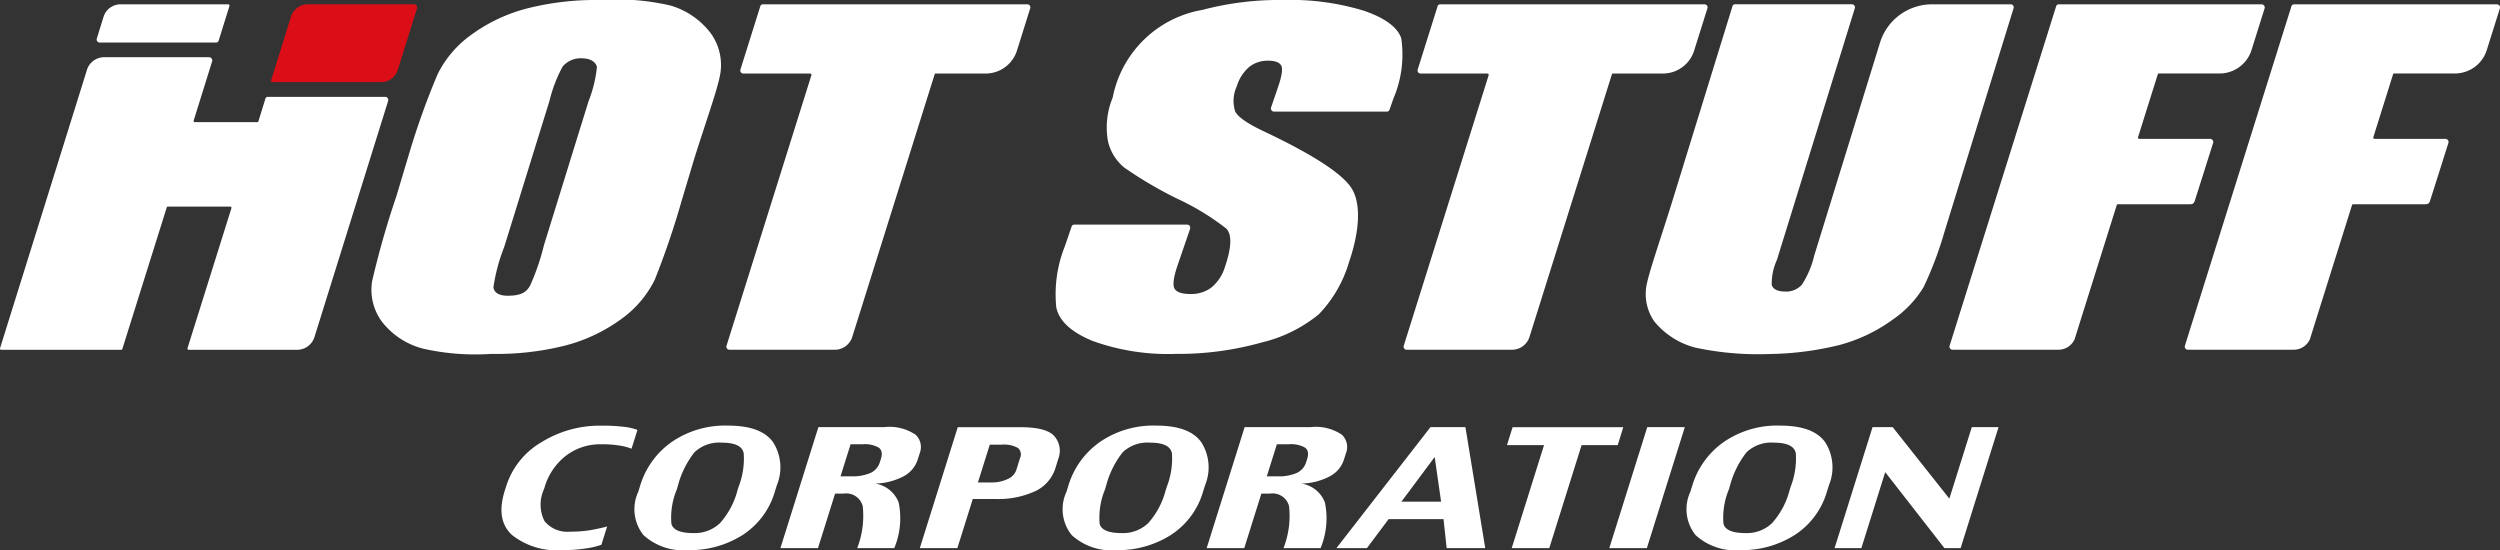
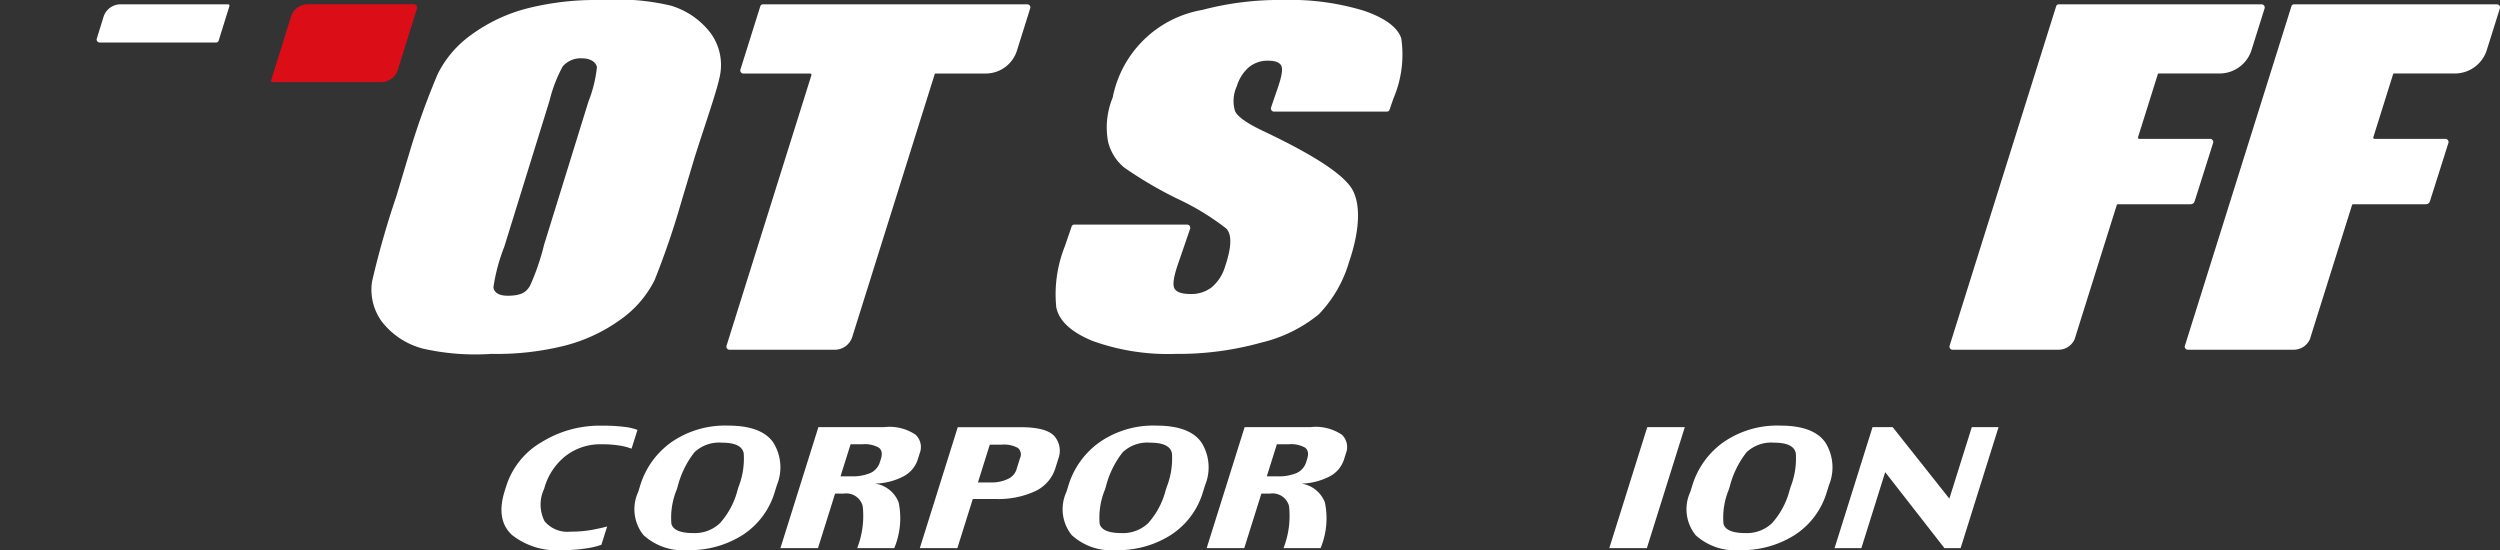
<svg xmlns="http://www.w3.org/2000/svg" width="191.945" height="42.238" viewBox="0 0 191.945 42.238">
  <rect x="0" y="0" width="191.945" height="42.238" fill="#333333" stroke="none" />
  <g id="logo" transform="translate(-332.35 -120.01)">
    <g id="组_4992" data-name="组 4992" transform="translate(370.852 152.687)">
      <path id="路径_10076" data-name="路径 10076" d="M381.518,164.376a5.8,5.8,0,0,1-1.163.279,11.568,11.568,0,0,1-1.845.134,5.545,5.545,0,0,1-3.85-1.158q-1.267-1.159-.562-3.4l.119-.375a5.989,5.989,0,0,1,2.708-3.358,8.486,8.486,0,0,1,4.551-1.266,14.5,14.5,0,0,1,1.767.088,4.265,4.265,0,0,1,1.044.238L383.833,157a4.486,4.486,0,0,0-.909-.238,8.229,8.229,0,0,0-1.425-.1,4.328,4.328,0,0,0-2.707.881,4.761,4.761,0,0,0-1.64,2.435l-.041.132a2.807,2.807,0,0,0,.044,2.459,2.265,2.265,0,0,0,1.977.8,9.047,9.047,0,0,0,1.674-.138c.48-.092.865-.177,1.155-.26Z" transform="translate(-373.846 -155.228)" fill="#fff" />
      <path id="路径_10077" data-name="路径 10077" d="M395.635,160.287a5.934,5.934,0,0,1-2.492,3.349,7.555,7.555,0,0,1-4.168,1.153,4.513,4.513,0,0,1-3.428-1.153,3.174,3.174,0,0,1-.407-3.316l.165-.529a6.329,6.329,0,0,1,2.385-3.291,7.233,7.233,0,0,1,4.362-1.271q2.552,0,3.455,1.292a3.586,3.586,0,0,1,.283,3.271Zm-2.863-.122.08-.252a5.965,5.965,0,0,0,.391-2.545q-.145-.831-1.678-.83a2.761,2.761,0,0,0-2.107.738,7.08,7.08,0,0,0-1.289,2.638l-.072.228a5.64,5.64,0,0,0-.408,2.626q.191.713,1.7.713a2.81,2.81,0,0,0,2.033-.768A6.068,6.068,0,0,0,392.771,160.165Z" transform="translate(-374.642 -155.228)" fill="#fff" />
      <path id="路径_10078" data-name="路径 10078" d="M405.67,164.644h-2.847a6.831,6.831,0,0,0,.424-3.221,1.3,1.3,0,0,0-1.446-.967h-.675l-1.314,4.187h-2.884l2.915-9.287h5.036a3.586,3.586,0,0,1,2.424.578,1.3,1.3,0,0,1,.323,1.418l-.158.5a2.238,2.238,0,0,1-1.07,1.271,4.978,4.978,0,0,1-2.191.567,2.3,2.3,0,0,1,1.8,1.45A5.984,5.984,0,0,1,405.67,164.644Zm-1.106-6.6.08-.251c.127-.4.071-.692-.168-.867a2.163,2.163,0,0,0-1.22-.258h-.94l-.773,2.462h.778a3.478,3.478,0,0,0,1.549-.269A1.338,1.338,0,0,0,404.564,158.043Z" transform="translate(-375.511 -155.237)" fill="#fff" />
      <path id="路径_10079" data-name="路径 10079" d="M418.877,158.491a2.928,2.928,0,0,1-1.551,1.78,6.767,6.767,0,0,1-3.056.6h-1.74l-1.184,3.774h-2.883l2.913-9.287h4.8c1.375,0,2.256.243,2.644.722a1.7,1.7,0,0,1,.282,1.682Zm-3,.135.28-.893a.651.651,0,0,0-.163-.78,2.205,2.205,0,0,0-1.26-.252h-.9l-.909,2.9h1.051a2.81,2.81,0,0,0,1.215-.253A1.2,1.2,0,0,0,415.879,158.626Z" transform="translate(-376.343 -155.237)" fill="#fff" />
      <path id="路径_10080" data-name="路径 10080" d="M431.068,160.287a5.934,5.934,0,0,1-2.492,3.349,7.55,7.55,0,0,1-4.168,1.153,4.51,4.51,0,0,1-3.427-1.153,3.17,3.17,0,0,1-.407-3.316l.164-.529a6.326,6.326,0,0,1,2.386-3.291,7.229,7.229,0,0,1,4.362-1.271q2.551,0,3.454,1.292a3.589,3.589,0,0,1,.284,3.271Zm-2.863-.122.08-.252a5.968,5.968,0,0,0,.392-2.545q-.145-.831-1.678-.83a2.761,2.761,0,0,0-2.106.738,7.064,7.064,0,0,0-1.29,2.638l-.071.228a5.64,5.64,0,0,0-.408,2.626q.189.713,1.7.713a2.8,2.8,0,0,0,2.031-.768A6.057,6.057,0,0,0,428.2,160.165Z" transform="translate(-377.198 -155.228)" fill="#fff" />
      <path id="路径_10081" data-name="路径 10081" d="M440.945,164.644H438.1a6.818,6.818,0,0,0,.424-3.221,1.3,1.3,0,0,0-1.447-.967H436.4l-1.314,4.187H432.2l2.914-9.287h5.036a3.594,3.594,0,0,1,2.426.578,1.3,1.3,0,0,1,.321,1.418l-.159.5a2.219,2.219,0,0,1-1.069,1.271,4.985,4.985,0,0,1-2.191.567,2.293,2.293,0,0,1,1.8,1.45A5.964,5.964,0,0,1,440.945,164.644Zm-1.107-6.6.079-.251c.127-.4.071-.692-.167-.867a2.169,2.169,0,0,0-1.221-.258h-.939l-.773,2.462h.777a3.486,3.486,0,0,0,1.55-.269A1.344,1.344,0,0,0,439.838,158.043Z" transform="translate(-378.056 -155.237)" fill="#fff" />
-       <path id="路径_10082" data-name="路径 10082" d="M454.361,164.644H451.4l-.241-2.225h-4.218l-1.662,2.225h-2.344l7.22-9.287h2.686Zm-3.389-3.567-.491-3.432-2.555,3.432Z" transform="translate(-378.83 -155.237)" fill="#fff" />
-       <path id="路径_10083" data-name="路径 10083" d="M465.55,156.737h-2.773l-2.48,7.907h-2.884l2.481-7.907h-2.845l.431-1.38h8.5Z" transform="translate(-379.848 -155.237)" fill="#fff" />
      <path id="路径_10084" data-name="路径 10084" d="M468.4,164.644h-2.884l2.914-9.287h2.883Z" transform="translate(-380.459 -155.237)" fill="#fff" />
      <path id="路径_10085" data-name="路径 10085" d="M482.691,160.287a5.924,5.924,0,0,1-2.491,3.349,7.556,7.556,0,0,1-4.169,1.153,4.512,4.512,0,0,1-3.427-1.153,3.172,3.172,0,0,1-.407-3.316l.165-.529a6.329,6.329,0,0,1,2.385-3.291,7.231,7.231,0,0,1,4.363-1.271q2.551,0,3.454,1.292a3.586,3.586,0,0,1,.283,3.271Zm-2.863-.122.08-.252a5.969,5.969,0,0,0,.392-2.545q-.143-.831-1.678-.83a2.759,2.759,0,0,0-2.107.738,7.122,7.122,0,0,0-1.29,2.638l-.071.228a5.619,5.619,0,0,0-.409,2.626c.126.475.694.713,1.7.713a2.8,2.8,0,0,0,2.032-.768A6.058,6.058,0,0,0,479.827,160.165Z" transform="translate(-380.922 -155.228)" fill="#fff" />
      <path id="路径_10086" data-name="路径 10086" d="M493.834,164.644H492.59l-4.547-5.834-1.83,5.834h-2.057l2.914-9.287h1.548l4.351,5.487,1.722-5.487h2.055Z" transform="translate(-381.803 -155.237)" fill="#fff" />
    </g>
    <path id="路径_10087" data-name="路径 10087" d="M421.142,137.255H429.8s.26,0,.232.3l-.956,2.784q-.489,1.429-.244,1.837c.161.271.571.407,1.221.407a2.545,2.545,0,0,0,1.635-.521,3.292,3.292,0,0,0,1.008-1.548q.772-2.255.109-2.953a19.373,19.373,0,0,0-3.793-2.307,31.056,31.056,0,0,1-4.032-2.37,3.666,3.666,0,0,1-1.265-2.047,6.016,6.016,0,0,1,.366-3.338,8.474,8.474,0,0,1,6.875-6.726,23.212,23.212,0,0,1,6.22-.764,19.338,19.338,0,0,1,6.219.834q2.4.834,2.839,2.1a8.563,8.563,0,0,1-.6,4.63l-.3.868a.213.213,0,0,1-.2.139h-8.678a.245.245,0,0,1-.223-.3l.541-1.579q.45-1.311.237-1.671t-1-.36a2.258,2.258,0,0,0-1.456.485,3.131,3.131,0,0,0-.944,1.473,2.682,2.682,0,0,0-.137,1.91q.273.643,2.224,1.561,5.589,2.649,6.7,4.331c.741,1.125.686,3.2-.172,5.7a9.7,9.7,0,0,1-2.322,4.013,10.948,10.948,0,0,1-4.394,2.165,23.635,23.635,0,0,1-6.6.873,17.027,17.027,0,0,1-6.387-1q-2.444-1.01-2.773-2.566a9.913,9.913,0,0,1,.654-4.688l.519-1.514a.218.218,0,0,1,.209-.161" transform="translate(-6.3 0)" fill="#fff" />
    <path id="路径_10088" data-name="路径 10088" d="M414.763,123.928l1.025-3.267a.233.233,0,0,0-.225-.293H395.271a.206.206,0,0,0-.212.153l-1.533,4.881a.242.242,0,0,0,.2.28H398.9a.1.1,0,0,1,.085.125l-6.52,20.782a.235.235,0,0,0,.226.3h8.075a1.41,1.41,0,0,0,1.348-.962l6.332-20.182a.079.079,0,0,1,.082-.064h3.837A2.515,2.515,0,0,0,414.763,123.928Z" transform="translate(-4.336 -0.026)" fill="#fff" />
-     <path id="路径_10089" data-name="路径 10089" d="M470.8,123.928l1.026-3.267a.232.232,0,0,0-.224-.293H451.314a.206.206,0,0,0-.212.153l-1.533,4.881a.243.243,0,0,0,.2.28h5.17a.1.1,0,0,1,.087.125l-6.522,20.782a.235.235,0,0,0,.226.3h8.075a1.41,1.41,0,0,0,1.348-.962l6.334-20.182a.079.079,0,0,1,.081-.064h3.837A2.513,2.513,0,0,0,470.8,123.928Z" transform="translate(-8.379 -0.026)" fill="#fff" />
-     <path id="路径_10090" data-name="路径 10090" d="M490.482,120.368h6.083a.233.233,0,0,1,.216.268l-5.316,17.2a27.589,27.589,0,0,1-1.6,4.239,8.139,8.139,0,0,1-2.381,2.506,12.391,12.391,0,0,1-4.107,1.951,23.709,23.709,0,0,1-5.34.684,22.976,22.976,0,0,1-5.7-.49,6.034,6.034,0,0,1-3.142-2,3.669,3.669,0,0,1-.624-2.664c.143-.935.958-3.263,1.9-6.259l4.717-15.289a.194.194,0,0,1,.2-.15h8.972a.234.234,0,0,1,.225.3l-5.983,19.325a4.422,4.422,0,0,0-.4,1.911c.072.323.453.518.983.518a1.614,1.614,0,0,0,1.339-.532,7.137,7.137,0,0,0,.945-2.239l5.06-16.376A4.179,4.179,0,0,1,490.482,120.368Z" transform="translate(-9.823 -0.026)" fill="#fff" />
    <path id="路径_10091" data-name="路径 10091" d="M516.84,123.922l1.021-3.251a.239.239,0,0,0-.224-.3H502.053a.2.2,0,0,0-.2.15L493.668,146.6a.236.236,0,0,0,.225.286h8.073a1.362,1.362,0,0,0,1.311-.816c.144-.47,3.229-10.284,3.229-10.284a.089.089,0,0,1,.083-.068h5.527c.225,0,.305-.058.372-.238.043-.113,1.425-4.494,1.425-4.494a.245.245,0,0,0-.223-.288h-5.466a.1.1,0,0,1-.086-.118l1.52-4.839a.08.08,0,0,1,.084-.064h4.583A2.574,2.574,0,0,0,516.84,123.922Z" transform="translate(-11.637 -0.026)" fill="#fff" />
    <path id="路径_10092" data-name="路径 10092" d="M536.308,123.922l1.022-3.251a.239.239,0,0,0-.223-.3H521.521a.2.2,0,0,0-.2.15L513.137,146.6a.235.235,0,0,0,.224.286h8.074a1.362,1.362,0,0,0,1.31-.816c.145-.47,3.229-10.284,3.229-10.284a.09.09,0,0,1,.084-.068h5.525c.227,0,.306-.058.374-.238.042-.113,1.425-4.494,1.425-4.494a.244.244,0,0,0-.222-.288h-5.466a.1.1,0,0,1-.086-.118l1.518-4.839a.083.083,0,0,1,.085-.064h4.583A2.573,2.573,0,0,0,536.308,123.922Z" transform="translate(-13.041 -0.026)" fill="#fff" />
    <path id="路径_10093" data-name="路径 10093" d="M389.142,122.57a5.984,5.984,0,0,0-3.084-2.131,17.964,17.964,0,0,0-5.351-.426,21.446,21.446,0,0,0-5.625.633,12.614,12.614,0,0,0-4.336,2.039,8.171,8.171,0,0,0-2.571,3.005,57.58,57.58,0,0,0-2.169,6.027l-1.019,3.4a66.636,66.636,0,0,0-1.853,6.5,4.146,4.146,0,0,0,.734,3.063,5.848,5.848,0,0,0,3.188,2.1,18.225,18.225,0,0,0,5.244.4,21.478,21.478,0,0,0,5.622-.63,12.657,12.657,0,0,0,4.339-2.041,8.174,8.174,0,0,0,2.571-3.007,62.368,62.368,0,0,0,2.036-5.959l1.018-3.4c.858-2.727,1.826-5.417,1.99-6.512A4.151,4.151,0,0,0,389.142,122.57Zm-9.393,5.229-3.415,11.024a17.644,17.644,0,0,1-1.082,3.145c-.236.373-.527.748-1.7.748-.658,0-1.055-.225-1.1-.659a14.116,14.116,0,0,1,.832-3.1l3.476-11.219a10.885,10.885,0,0,1,1.008-2.624,1.816,1.816,0,0,1,1.483-.626c.611,0,1.049.252,1.148.667A9.977,9.977,0,0,1,379.749,127.8Z" transform="translate(-2.217)" fill="#fff" />
-     <path id="路径_10094" data-name="路径 10094" d="M362.156,128.083l-5.673,18.18a1.4,1.4,0,0,1-1.357.947h-8.3a.1.1,0,0,1-.082-.117l3.374-10.757c.023-.125-.089-.122-.089-.122h-4.794a.081.081,0,0,0-.082.061l-3.407,10.861a.092.092,0,0,1-.095.073h-9.216a.089.089,0,0,1-.083-.118l6.673-21.371,0-.007a1.4,1.4,0,0,1,1.311-.97h8.084a.252.252,0,0,1,.218.317l-1.422,4.561s-.007.107.092.107H352.1a.079.079,0,0,0,.09-.064l.533-1.722a.2.2,0,0,1,.213-.155h9.013A.246.246,0,0,1,362.156,128.083Z" transform="translate(0 -0.342)" fill="#fff" />
    <path id="路径_10095" data-name="路径 10095" d="M350.545,120.494l-.828,2.658a.2.2,0,0,1-.208.148h-8.934a.232.232,0,0,1-.223-.278l.514-1.658a1.366,1.366,0,0,1,1.335-.995h8.249A.1.1,0,0,1,350.545,120.494Z" transform="translate(-0.577 -0.026)" fill="#fff" />
    <path id="路径_10096" data-name="路径 10096" d="M365.989,120.666l-1.477,4.729a1.34,1.34,0,0,1-1.3.947h-8.34a.1.1,0,0,1-.093-.118l1.519-4.874a1.357,1.357,0,0,1,1.315-.984h8.15A.242.242,0,0,1,365.989,120.666Z" transform="translate(-1.618 -0.026)" fill="#db0e17" />
  </g>
</svg>